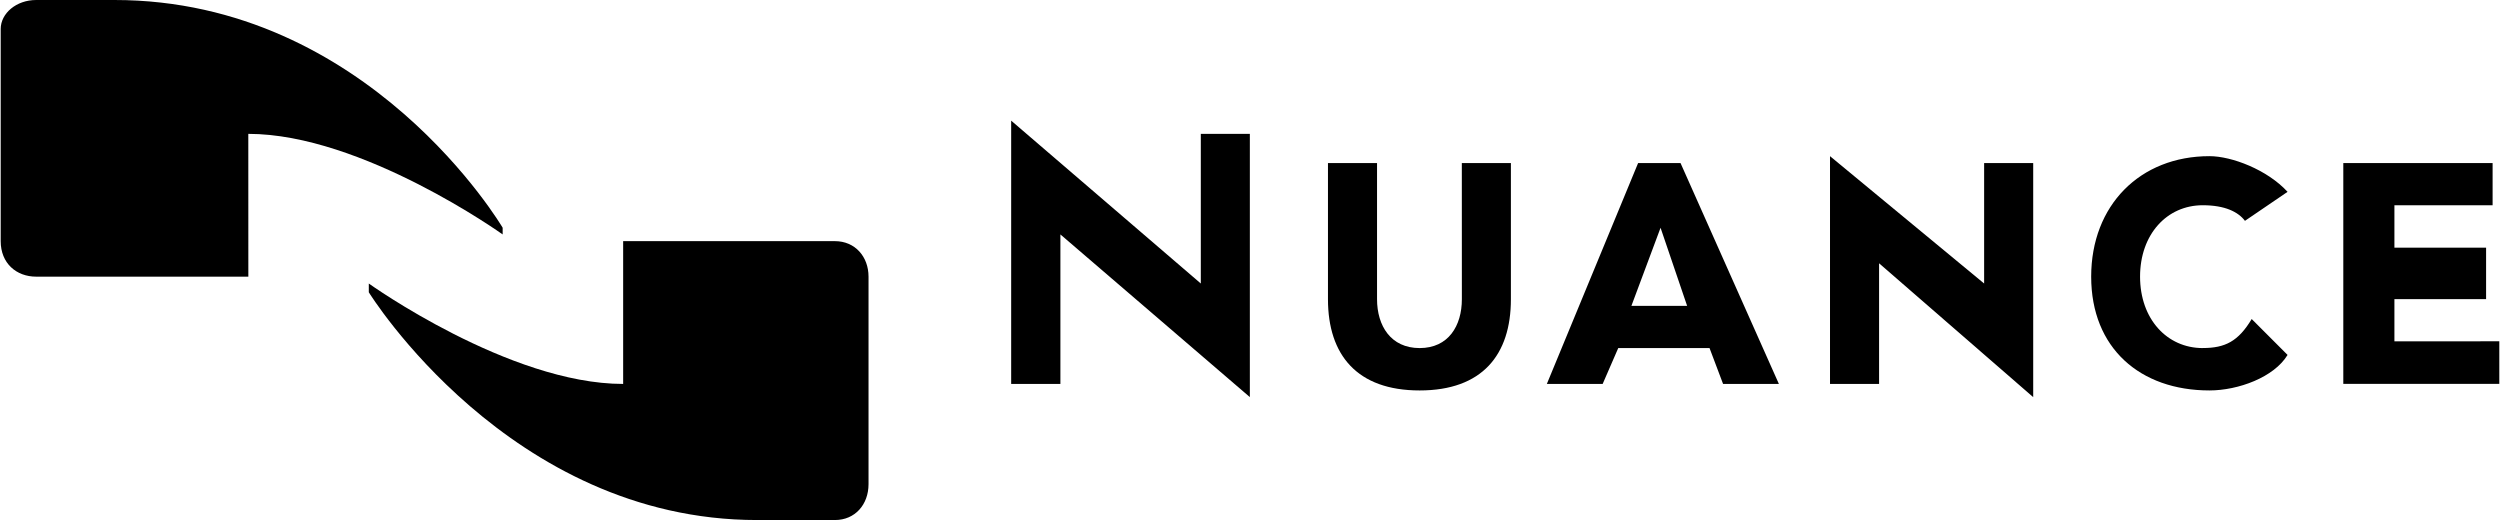
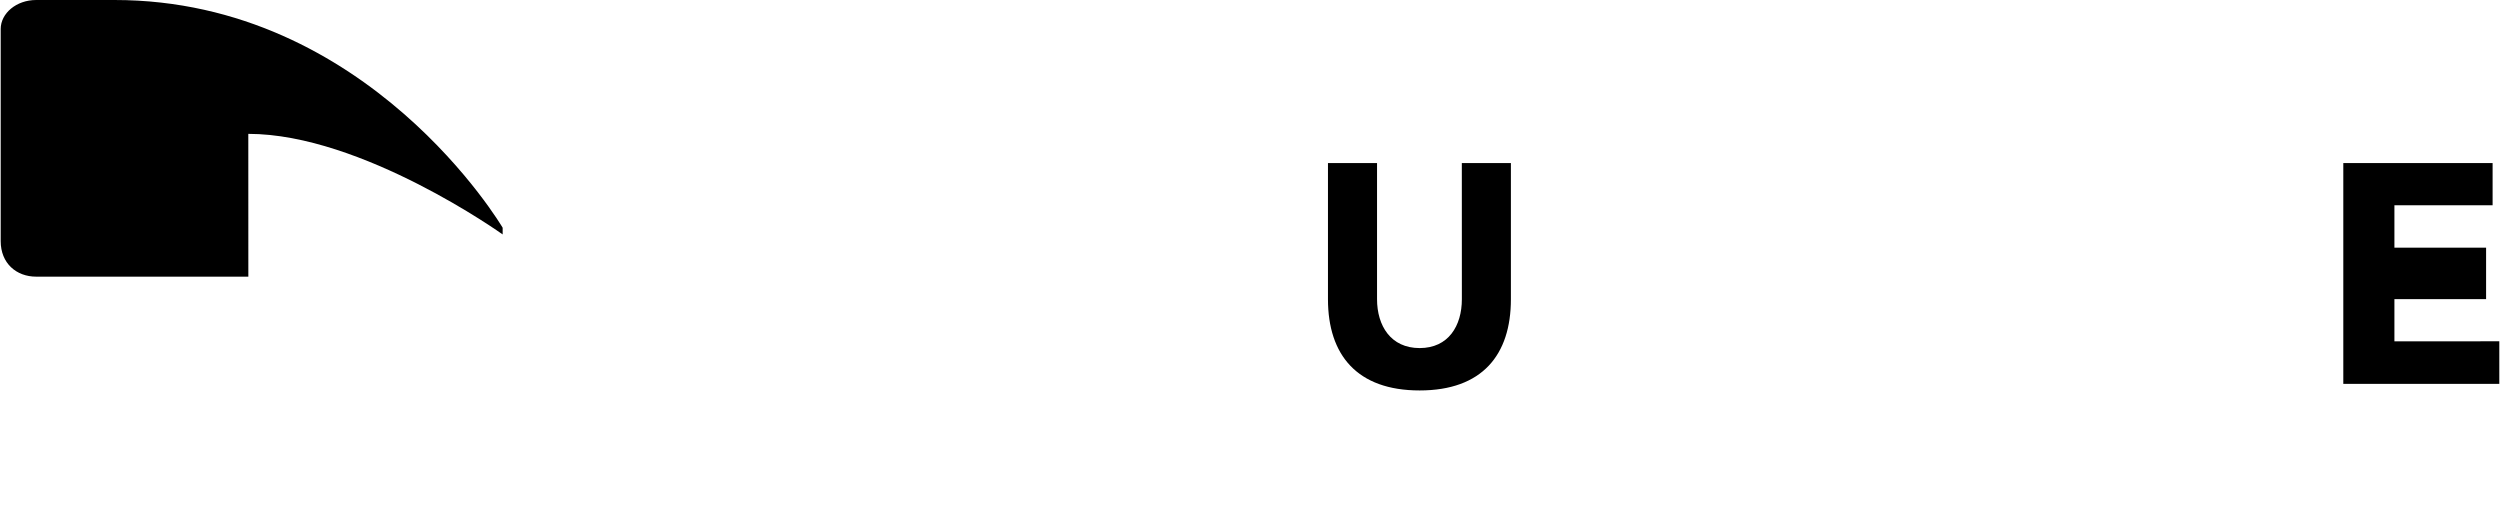
<svg xmlns="http://www.w3.org/2000/svg" id="Layer_1" data-name="Layer 1" viewBox="0 0 649 135">
-   <path d="m311.73,34.75v38.85l-49.23-42.28v68.35h12.78v-38.81l49.18,42.23V34.75" />
  <path d="m379.5,77.67c0,6.9-3.47,12.69-10.96,12.69s-11.06-5.79-11.06-12.69v-35.33h-12.74v35.33c0,14.49,7.57,23.69,23.8,23.69s23.69-9.22,23.69-23.69v-35.33h-12.74" />
-   <path d="m425.25,42.34l-23.69,57.33h14.49l4.05-9.32h23.69l3.52,9.32h14.49l-25.53-57.33h-11.02Zm-1.74,37.07l7.57-20.28,6.9,20.28h-14.49.01Z" />
-   <path d="m515.08,73.6l-40.01-33.06v59.13h12.74v-31.32l40.01,34.75v-60.76h-12.74" />
-   <path d="m571.83,90.36c-9.26,0-16.27-7.53-16.27-18.54s6.99-18.54,16.27-18.54c5.79,0,9.22,1.74,10.96,4.05l11.06-7.53c-5.26-5.74-14.49-9.26-20.28-9.26-18.01,0-30.7,12.74-30.7,31.28s12.69,29.54,30.7,29.54c7.48,0,16.79-3.43,20.28-9.22l-9.31-9.32c-3.47,5.79-6.9,7.53-12.69,7.53h-.01Z" />
  <path d="m621.59,88.61v-10.96h23.8v-13.36h-23.8v-11h25.49v-10.96h-38.76v57.33h40.5v-11.06" />
  <path d="m64.46,34.75c29.54,0,66.03,26.11,66.03,26.11v-1.74S95.74,0,29.71,0H9.4C4.23,0,.18,3.47.18,7.53v55.07c0,5.74,4.05,9.22,9.22,9.22h55.07" />
-   <path d="m161.77,99.67c-29.59,0-66.03-26.07-66.03-26.07v2.27s36.44,59.13,100.78,59.13h20.22c5.26,0,8.73-4.05,8.73-9.32v-53.86c0-5.17-3.47-9.22-8.73-9.22h-54.97" />
</svg>